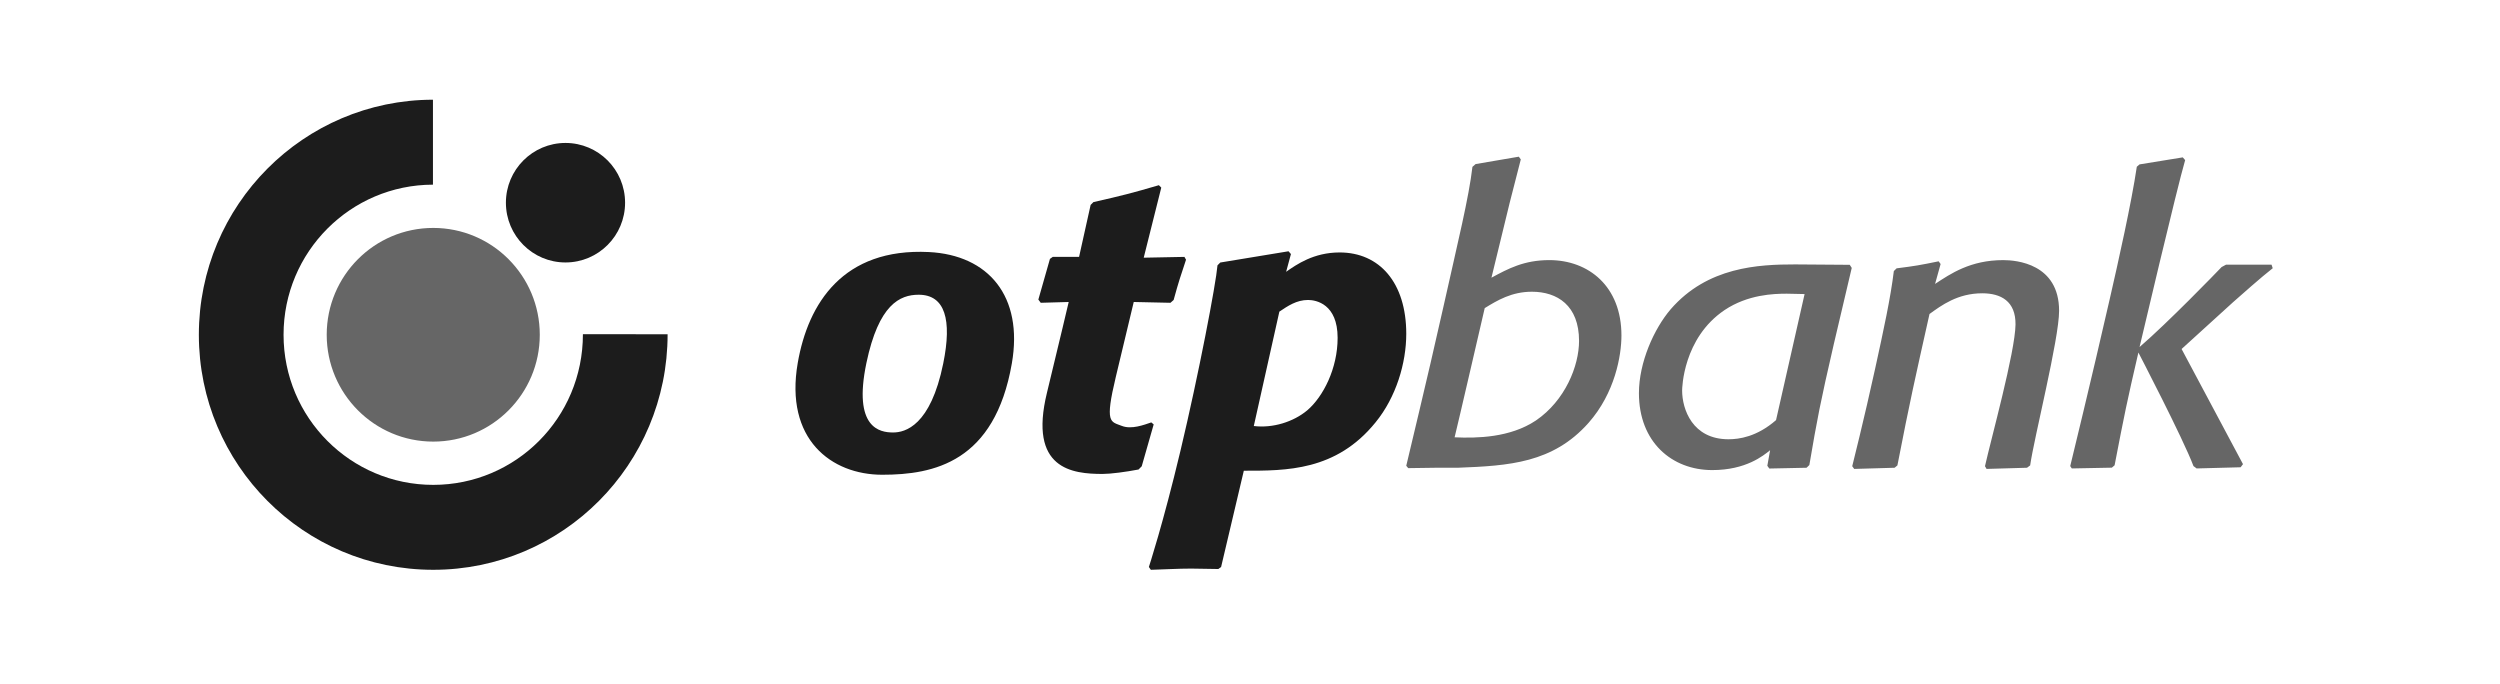
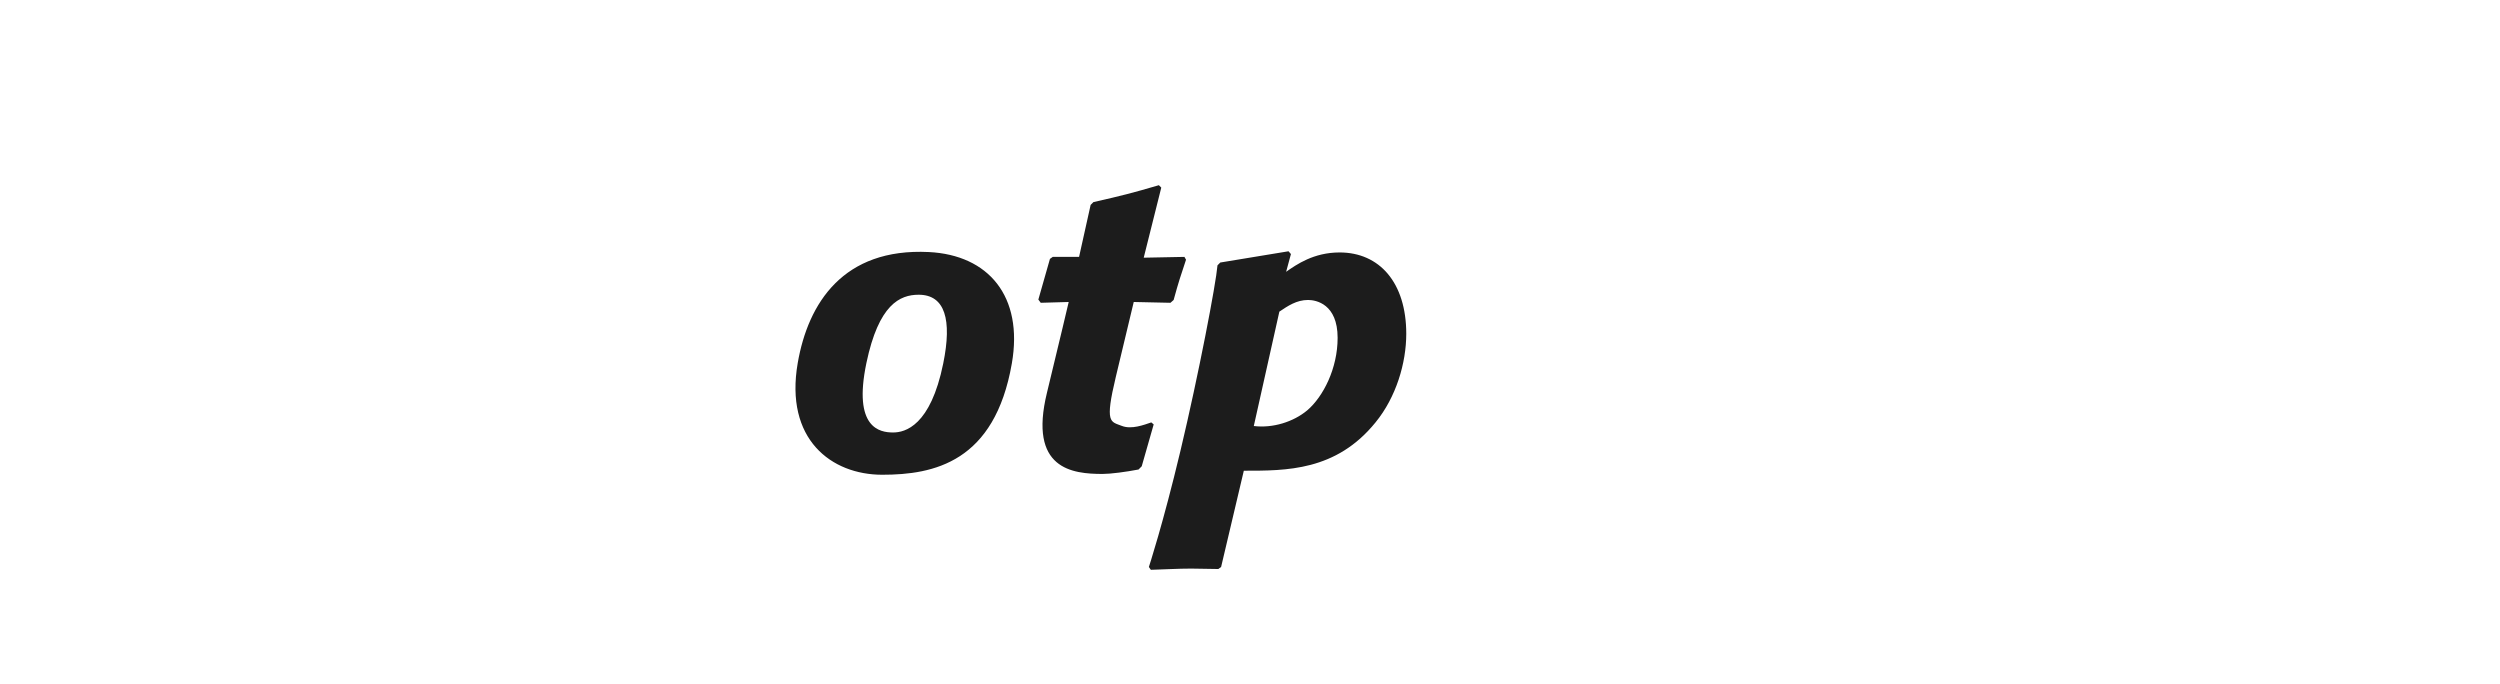
<svg xmlns="http://www.w3.org/2000/svg" width="234" height="64" fill="none">
  <path d="M117.355 39.876c1.773.215 3.699-.378 5.006-1.471 1.495-1.28 2.84-3.92 2.84-6.785 0-3.166-2.017-3.543-2.766-3.543-1.083 0-1.904.566-2.688 1.093l-2.392 10.706zm3.027-14.436c.97-.679 2.576-1.811 5.005-1.811 3.735 0 6.239 2.826 6.239 7.614 0 2.715-.934 5.918-2.878 8.294-3.697 4.56-8.366 4.522-12.327 4.522l-2.126 9.01-.26.19c-.861 0-1.682-.04-2.541-.04-1.27 0-2.39.077-3.772.114l-.188-.263s1.316-3.997 2.954-10.865c1.719-7.208 3.327-15.65 3.469-17.37l.261-.264 6.388-1.053.226.261-.45 1.66zm-13.517 18.205-.298.301c-1.197.228-2.601.415-3.363.415-2.821 0-6.96-.43-5.207-7.61 1.182-4.856 2.033-8.485 2.033-8.485l-2.616.075-.224-.301 1.085-3.808.261-.187h2.465l1.082-4.865.262-.262c2.803-.64 3.547-.83 6.126-1.584l.224.226-1.643 6.56 3.809-.075.151.262c-.525 1.583-.674 2-1.16 3.77l-.298.264-3.436-.075s-.698 2.925-1.675 6.997c-1.055 4.405-.501 4.179.557 4.6.904.36 2.089-.1 2.761-.326l.224.189-1.12 3.919zM85.987 27.587c-1.757 0-3.744.903-4.892 6.393-1.275 6.109 1.268 6.5 2.502 6.5 1.12 0 3.506-.617 4.691-6.466.832-4.09.173-6.427-2.301-6.427zm8.722 6.427c-1.605 9.244-7.305 10.422-12.13 10.422-4.762 0-9.153-3.31-7.91-10.468.97-5.595 4.262-10.772 12.265-10.377 5.582.276 8.866 4.137 7.775 10.423z" fill="#1C1C1C" />
-   <path d="m204.197 32.667 5.747 10.777-.222.292-4.116.11-.297-.22c-.962-2.567-5.156-10.63-5.156-10.63-1.076 4.64-1.298 5.735-2.227 10.556l-.258.221-3.747.073-.148-.22s1.979-8.1 3.69-15.599c.803-3.506 2.048-9.057 2.542-12.42l.257-.22 4.044-.657.224.256c-.747 2.523-4.268 17.498-4.268 17.498 2.66-2.295 7.087-6.867 7.68-7.488l.408-.22h4.266l.111.33c-1.054.818-3.005 2.556-3.71 3.177l-4.821 4.384h.001zm-14.175 10.895-.295.219-3.784.11-.149-.255c.545-2.46 2.828-10.7 2.858-13.262.023-2.191-1.372-2.922-3.117-2.922-2.299 0-3.822 1.132-4.934 1.938-1.372 6.135-1.817 8.07-3.004 14.172l-.261.219-3.781.11-.187-.255s1.126-4.472 2.143-9.122c.796-3.64 1.45-6.639 1.751-9.143l.261-.256c1.743-.22 2.151-.292 3.933-.657l.185.253-.519 1.863c1.446-.948 3.3-2.228 6.378-2.228 1.224 0 5.231.33 5.231 4.75 0 2.642-2.346 11.886-2.709 14.466zM168.91 27.525c-.558 0-1.112-.036-1.67-.036-1.224 0-3.635.073-5.824 1.536-3.894 2.627-3.968 7.34-3.968 7.525 0 1.753.964 4.565 4.338 4.565 1.004 0 2.659-.23 4.452-1.792l2.672-11.798zm2.744 4.64c-1.298 5.626-1.557 7.014-2.299 11.362l-.261.254-3.486.073-.186-.256.26-1.459c-.63.51-2.262 1.86-5.416 1.86-3.784 0-6.862-2.629-6.862-7.196 0-2.885 1.409-6.027 2.968-7.853 3.449-3.983 8.235-4.202 11.648-4.202l5.118.038.185.29-1.669 7.09zm-35.503 8.767c2.098.096 5.194.037 7.604-1.57 2.744-1.865 4.044-5.115 4.044-7.454 0-3.324-2.042-4.602-4.415-4.602-1.893 0-3.228.804-4.415 1.534 0 0-2.588 11.196-2.818 12.092zm-4.526 2.666c.248-1.107 1.846-7.598 3.482-14.898 1.397-6.26 2.371-10.166 2.713-13.084l.296-.258 4.044-.692.186.256-1.039 4.056-1.707 7.014c1.559-.84 3.041-1.646 5.416-1.646 3.671 0 6.751 2.447 6.751 7.052 0 1.863-.594 5.369-3.08 8.183-3.338 3.763-7.454 4.017-12.239 4.2h-2.04l-2.598.036-.185-.219zM30.58 31.334c0-5.523 4.464-10 9.972-10 5.508 0 9.971 4.477 9.971 10 0 5.522-4.463 10-9.97 10-5.509 0-9.973-4.478-9.973-10z" fill="#666" />
-   <path d="M47.353 18.973c0-3.089 2.497-5.593 5.577-5.593s5.578 2.504 5.578 5.593c0 3.09-2.498 5.593-5.578 5.593s-5.577-2.504-5.577-5.593zm-28.74 12.362c0-12.143 9.808-21.987 21.912-22.002v7.951c-7.726.014-13.984 6.299-13.984 14.05 0 7.76 6.272 14.05 14.01 14.05 7.69 0 14.01-6.23 14.01-14.103l7.927.005c0 12.199-9.82 22.047-21.938 22.047-12.116 0-21.937-9.848-21.937-21.999" fill="#1C1C1C" />
</svg>